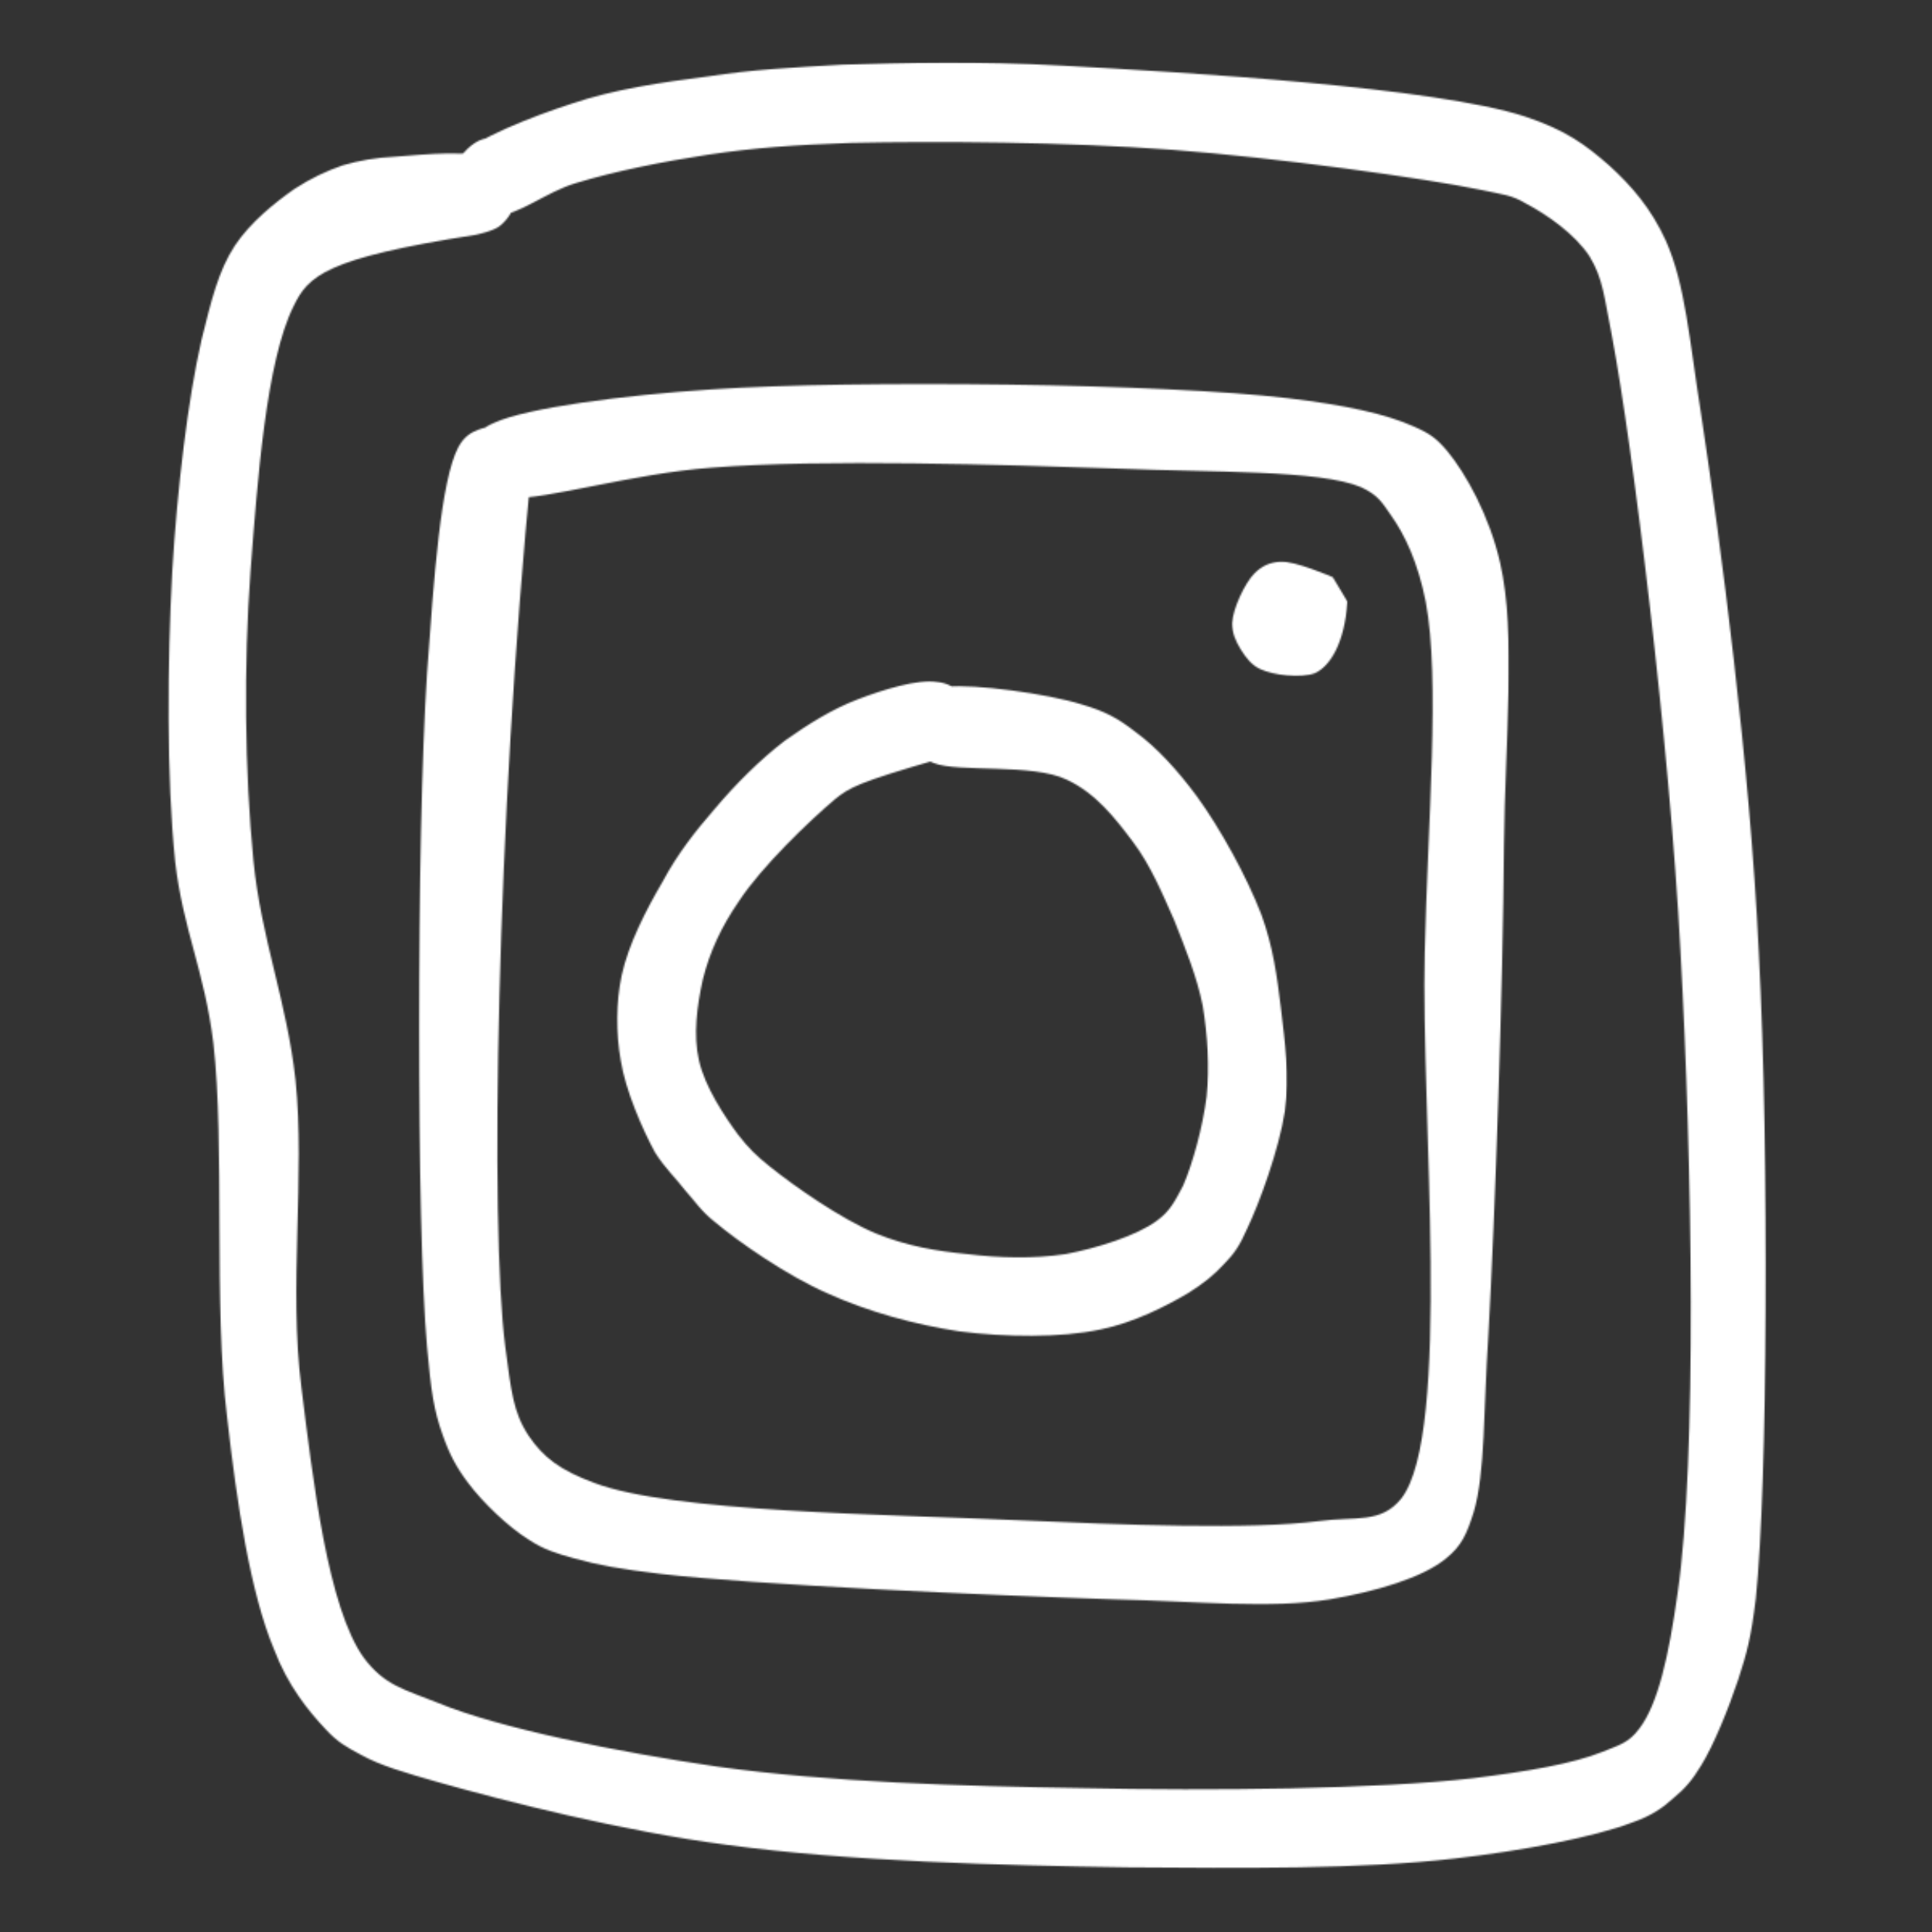
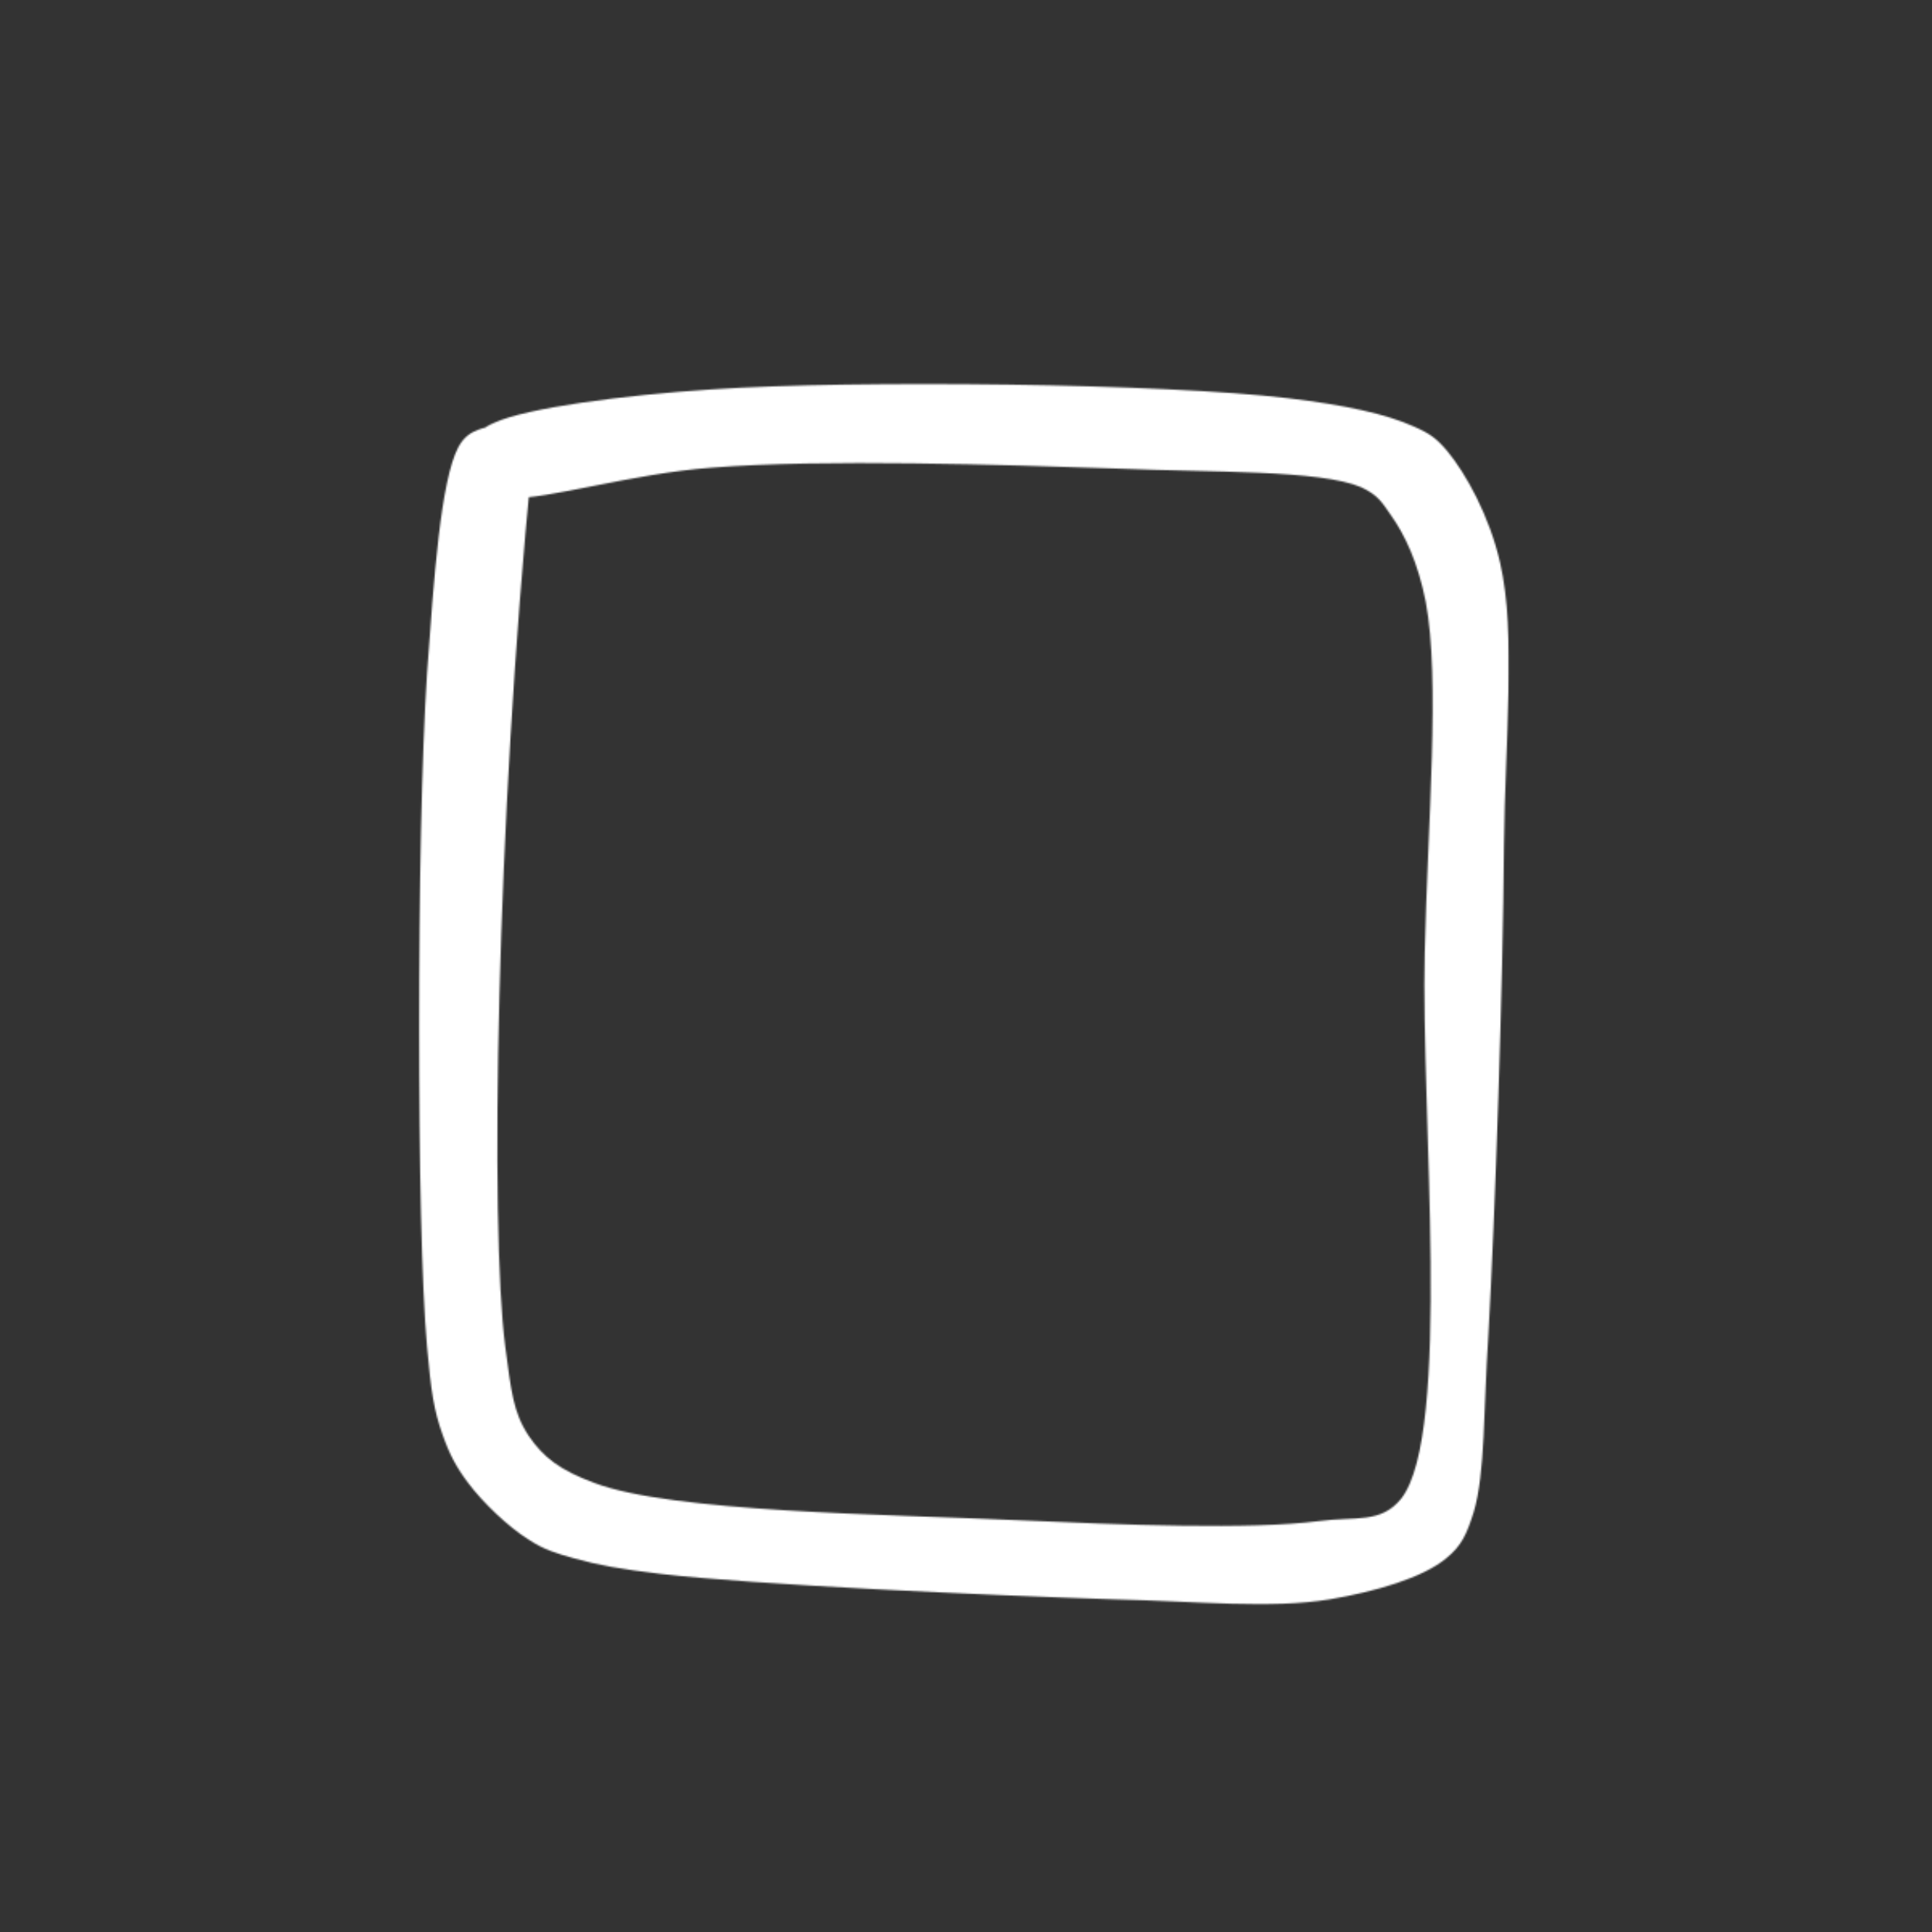
<svg xmlns="http://www.w3.org/2000/svg" width="1200" height="1200" viewBox="0 0 1200 1200" fill="none">
  <rect x="0" y="0" width="1200" height="1200" fill="#333333" stroke="none" />
  <mask id="mask0_111_8585" style="mask-type:luminance" maskUnits="userSpaceOnUse" x="382" y="422" width="418" height="409">
-     <path d="M382.666 422.667H799.702V830.605H382.666V422.667Z" fill="white" />
-   </mask>
+     </mask>
  <g mask="url(#mask0_111_8585)">
    <mask id="mask1_111_8585" style="mask-type:luminance" maskUnits="userSpaceOnUse" x="383" y="423" width="417" height="407">
-       <path d="M582.99 471.511C532.568 486.089 527.703 489.126 518.594 496.417C502.797 509.782 473.026 538.339 459.057 559.6C448.12 575.396 440.828 591.193 436.578 608.204C432.932 624.605 430.5 642.829 434.146 658.626C437.792 675.032 449.943 693.256 458.448 704.798C465.13 713.303 469.385 717.558 478.495 724.844C493.682 736.995 522.24 757.048 544.109 766.157C563.547 774.058 581.776 777.094 600.609 778.917C620.656 781.344 641.917 781.954 661.969 778.917C681.406 775.271 706.318 767.37 718.469 758.261C726.974 752.183 730.01 745.501 734.87 736.391C740.943 722.417 747.021 699.938 749.448 681.105C751.271 662.881 750.057 642.829 747.021 624.605C743.375 606.381 736.083 588.761 729.401 571.751C722.109 555.35 714.823 537.73 703.885 523.152C692.953 508.568 680.802 492.771 662.573 484.266C641.312 473.938 595.141 480.016 579.953 473.938C573.875 471.511 570.838 468.475 567.802 464.219C565.37 460.574 563.547 454.501 563.547 449.641C564.156 444.777 566.588 438.704 569.625 435.058C572.661 431.412 577.521 427.766 582.99 427.162C589.062 426.553 600 428.985 604.859 433.235C609.719 438.094 613.365 448.423 612.151 455.105C610.937 461.792 604.255 470.298 598.177 472.725C592.104 475.761 581.167 475.157 575.698 471.511C569.625 467.865 564.156 458.751 563.547 452.068C563.547 445.386 569.016 435.667 573.271 431.412C577.521 427.766 581.167 427.162 588.458 426.553C604.859 424.73 650.422 430.808 671.687 437.49C686.266 441.74 694.167 445.995 705.099 454.501C718.469 464.219 731.224 478.193 743.375 494.594C757.953 514.646 774.359 544.412 783.474 568.105C790.76 588.152 793.193 606.381 795.62 626.428C798.052 647.084 801.088 668.344 798.052 690.219C794.406 713.912 782.255 747.324 774.359 763.73C770.104 773.449 766.458 778.917 760.385 784.99C754.312 791.673 747.63 797.141 737.906 803.214C724.542 811.115 704.495 821.443 683.838 825.693C658.323 831.162 624.302 830.553 595.745 826.912C567.802 822.657 539.25 814.761 513.734 803.214C488.823 792.282 459.057 771.626 443.864 758.865C435.359 752.183 431.719 746.11 425.641 739.428C419.568 731.527 412.885 725.454 406.807 715.735C398.911 701.152 388.583 677.459 385.547 658.626C382.505 641.006 382.505 623.391 386.151 605.771C390.406 586.334 401.338 565.068 411.667 547.449C420.781 530.438 431.719 516.464 443.864 502.495C456.625 487.308 472.422 471.511 487.609 459.969C502.187 449.641 516.771 440.527 532.568 434.454C548.359 428.376 570.229 421.693 581.776 423.516C588.458 424.126 593.318 427.162 596.963 430.808C600.609 435.058 603.646 441.74 603.646 446.6C603.646 452.068 601.213 458.751 598.177 463.006C594.531 467.256 582.99 471.511 582.99 471.511Z" fill="white" />
-     </mask>
+       </mask>
    <g mask="url(#mask1_111_8585)">
      <path d="M361.244 399.214H822.687V851.818H361.244V399.214Z" fill="white" />
    </g>
  </g>
  <mask id="mask2_111_8585" style="mask-type:luminance" maskUnits="userSpaceOnUse" x="260" y="237" width="678" height="761">
    <path d="M260 237.333H937.333V997.333H260V237.333Z" fill="white" />
  </mask>
  <g mask="url(#mask2_111_8585)">
    <mask id="mask3_111_8585" style="mask-type:luminance" maskUnits="userSpaceOnUse" x="260" y="238" width="678" height="759">
      <path d="M330.261 289.255C308.391 510.39 304.136 762.51 313.86 836.63C317.506 863.969 318.719 877.333 328.438 891.911C337.553 905.281 347.881 913.177 369.141 921.073C417.136 939.302 550.792 940.515 630.376 944.161C698.417 947.198 776.787 950.234 819.318 944.765C841.792 941.729 857.589 946.588 870.35 930.797C901.938 890.094 882.495 692.041 884.928 591.797C886.751 511 894.647 421.692 885.537 373.698C880.678 349.396 872.777 332.385 863.667 319.63C858.199 311.729 855.766 307.479 845.438 302.62C819.923 291.682 751.881 293.505 695.381 291.073C621.87 288.646 511.303 285 442.048 290.469C392.834 294.114 338.766 310.515 317.506 309.302C309.605 309.302 306.568 308.088 302.313 305.656C298.063 302.62 294.417 297.76 293.204 292.896C291.381 288.646 291.381 281.963 293.204 277.708C294.417 272.849 297.454 267.989 302.313 264.953C307.782 261.916 318.719 260.094 324.792 262.521C330.87 264.953 338.157 273.458 339.376 280.14C341.199 286.823 338.157 297.151 333.907 302.01C329.048 306.87 318.11 309.906 312.037 309.302C307.178 308.692 301.709 305.656 298.063 302.01C295.027 298.364 292.594 292.896 291.985 288.036C291.381 283.177 292.594 277.104 295.027 272.849C297.454 268.599 299.886 265.557 307.178 262.521C327.225 253.411 386.152 245.51 442.048 241.864C532.568 235.791 723.933 238.219 799.876 247.333C835.719 251.588 860.626 257.052 878.245 264.953C887.964 269.203 892.219 272.245 898.902 280.14C910.443 294.114 925.027 320.234 931.709 349.396C942.037 394.354 934.745 458.75 934.136 525.578C933.532 613.062 928.667 754.005 924.417 829.948C921.381 875.51 922.594 915 915.303 939.302C911.053 952.666 908.016 959.958 898.292 967.854C883.714 980.005 854.553 988.51 826.001 993.37C788.938 999.442 744.589 994.583 691.735 993.37C615.188 990.937 466.954 984.255 410.454 977.573C384.938 974.536 371.574 972.104 356.386 967.854C345.449 964.817 337.553 962.385 328.438 956.312C315.683 948.411 299.886 933.224 290.771 921.073C283.48 911.354 279.23 903.458 274.975 891.307C269.511 876.12 267.688 863.969 265.256 836.63C258.574 763.12 258.574 520.109 265.256 418.047C269.511 358.51 273.761 298.364 284.699 277.708C288.344 271.026 292.594 268.599 297.454 266.776C302.313 264.953 309.605 263.734 315.074 266.776C321.146 269.812 330.261 289.255 330.261 289.255Z" fill="white" />
    </mask>
    <g mask="url(#mask3_111_8585)">
      <path d="M240.953 217.567H959.047V1017H240.953V217.567Z" fill="white" />
    </g>
  </g>
  <mask id="mask4_111_8585" style="mask-type:luminance" maskUnits="userSpaceOnUse" x="104" y="38" width="994" height="1124">
    <path d="M104 38.667H1097.1V1161.33H104V38.667Z" fill="white" />
  </mask>
  <g mask="url(#mask4_111_8585)">
    <mask id="mask5_111_8585" style="mask-type:luminance" maskUnits="userSpaceOnUse" x="104" y="38" width="993" height="1123">
      <path d="M295.329 145.88C201.772 160.458 191.443 171.396 182.329 190.229C165.318 224.25 159.85 298.974 155.6 354.864C151.345 413.187 151.954 478.802 157.423 534.693C162.282 583.292 178.079 621.568 183.548 670.776C189.621 729.099 179.292 800.177 187.188 861.536C194.48 919.859 203.595 998.838 226.074 1029.82C238.829 1046.83 250.98 1049.26 272.246 1057.77C310.516 1073.56 383.417 1088.14 445.386 1097.26C515.251 1106.97 596.053 1109.41 672.6 1110.62C752.183 1112.44 856.069 1111.23 914.391 1104.55C949.022 1100.29 976.97 1095.43 995.194 1088.14C1005.52 1083.89 1011.59 1082.68 1018.28 1073.56C1029.82 1058.37 1036.51 1028.6 1041.97 989.724C1054.12 906.495 1051.08 722.417 1043.79 591.193C1037.11 462.396 1014.03 276.495 1001.27 209.062C996.407 184.76 995.803 173.219 987.298 159.245C978.183 145.271 960.563 133.12 947.808 126.437C938.694 120.969 933.834 120.969 919.86 117.932C884.626 110.64 792.886 97.885 727.886 93.026C662.272 88.161 582.079 87.557 528.615 88.771C493.381 89.984 468.475 91.807 439.917 96.062C411.975 100.312 381.595 106.39 357.902 113.677C339.068 119.146 321.454 134.333 308.089 133.729C299.584 133.729 291.683 130.083 287.433 124.614C283.178 119.146 281.355 108.818 283.787 102.135C285.61 96.062 293.506 88.161 300.188 86.338C306.266 84.521 317.199 86.948 322.058 91.203C327.527 95.453 331.173 105.781 330.563 111.859C330.563 117.323 327.527 122.792 324.49 126.437C320.845 130.083 315.985 133.12 310.516 133.729C304.443 134.333 294.115 130.687 289.256 126.437C285.001 123.401 283.178 117.323 282.568 112.463C281.964 107.604 281.964 102.135 285.61 97.276C294.72 86.338 330.563 72.37 354.865 64.469C381.595 55.359 411.365 51.104 439.917 47.458C467.256 43.208 491.558 41.989 523.152 40.172C562.636 38.953 605.772 37.739 659.839 40.776C738.214 45.031 891.308 54.141 947.199 72.37C972.714 80.875 984.865 89.984 999.444 102.745C1013.42 115.5 1025.57 129.474 1034.68 149.521C1046.83 176.859 1049.26 210.88 1056.55 257.052C1068.7 337.245 1086.93 474.547 1092.4 591.193C1099.08 718.771 1097.87 922.896 1090.57 992.76C1087.54 1017.67 1085.11 1026.18 1079.64 1043.19C1073.56 1061.41 1064.45 1083.89 1056.55 1096.65C1051.08 1105.76 1046.22 1111.23 1039.54 1116.7C1032.86 1122.77 1026.18 1127.63 1014.03 1131.89C990.334 1141 945.985 1149.51 903.459 1154.36C845.746 1161.05 771.016 1160.44 699.938 1159.83C621.568 1158.61 527.402 1156.19 451.464 1145.86C386.459 1137.35 312.949 1118.52 272.246 1106.97C250.98 1100.9 236.402 1096.65 224.251 1089.96C215.136 1085.1 209.667 1082.07 202.376 1074.17C191.443 1062.62 178.683 1046.83 170.178 1024.35C155.6 989.724 147.095 933.833 141.016 879.765C132.511 811.719 139.803 710.875 132.511 647.693C127.048 603.344 113.678 577.219 108.818 535.297C103.35 482.443 103.959 411.364 106.996 354.864C110.037 303.833 116.72 247.943 125.225 210.88C131.298 186.583 135.553 168.354 145.881 152.562C155.6 137.979 170.787 125.828 182.938 117.323C193.266 110.64 202.376 106.39 212.704 102.745C223.032 99.708 233.36 97.885 246.121 97.276C263.131 96.062 294.72 92.416 306.266 99.708C314.772 105.172 319.631 117.323 319.631 124.614C319.631 130.083 315.376 136.156 311.126 139.802C307.48 143.448 295.329 145.88 295.329 145.88Z" fill="white" />
    </mask>
    <g mask="url(#mask5_111_8585)">
-       <path d="M82.699 15.87H1117.3V1183.84H82.699V15.87Z" fill="white" />
-     </g>
+       </g>
  </g>
  <mask id="mask6_111_8585" style="mask-type:luminance" maskUnits="userSpaceOnUse" x="764" y="348" width="74" height="72">
-     <path d="M764.885 348.427H837.166V420H764.885V348.427Z" fill="white" />
-   </mask>
+     </mask>
  <g mask="url(#mask6_111_8585)">
    <mask id="mask7_111_8585" style="mask-type:luminance" maskUnits="userSpaceOnUse" x="765" y="348" width="72" height="72">
-       <path d="M836.932 373.698C835.109 399.823 825.999 413.797 816.885 418.047C807.77 421.693 790.76 419.26 782.864 415.62C777.395 413.187 773.749 408.328 770.713 403.469C767.676 398.609 765.244 393.141 765.244 387.062C765.854 377.953 773.145 362.156 779.218 356.078C784.077 351.219 788.937 349.396 795.015 348.792C804.124 348.182 827.822 358.51 827.822 358.51" fill="white" />
-     </mask>
+       </mask>
    <g mask="url(#mask7_111_8585)">
      <path d="M740.941 324.489H862.025V442.349H740.941V324.489Z" fill="white" />
    </g>
  </g>
</svg>